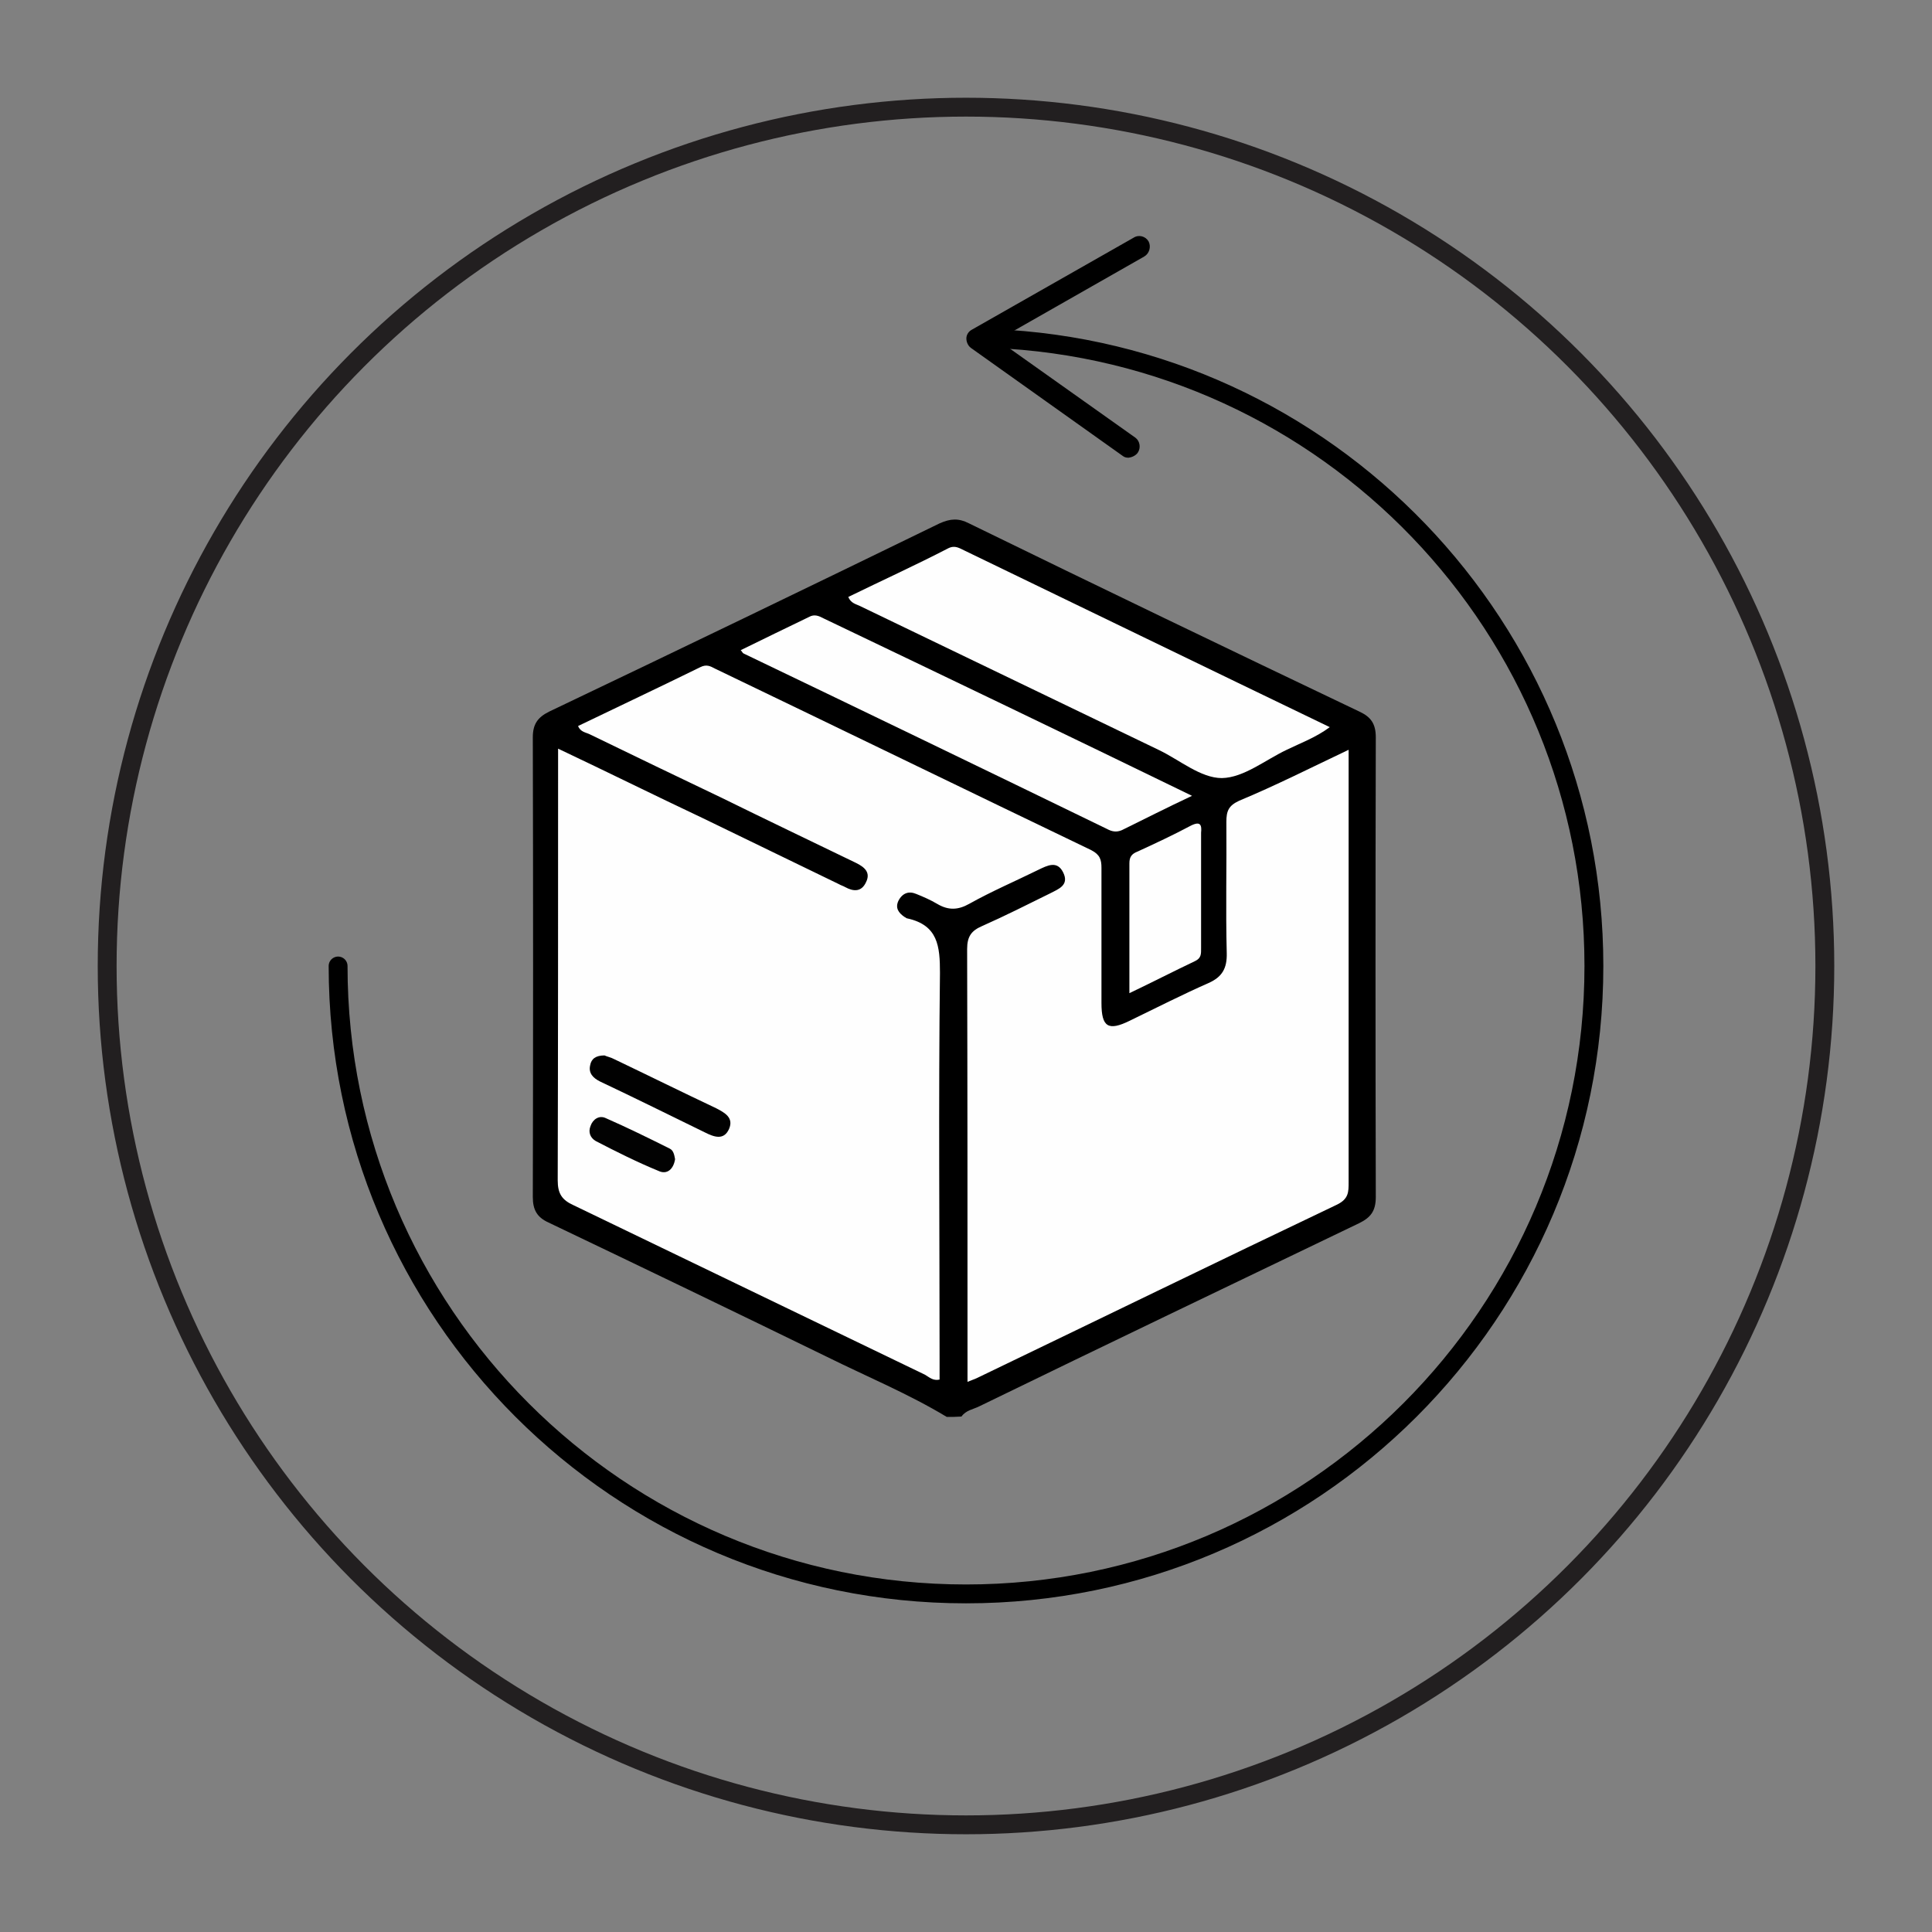
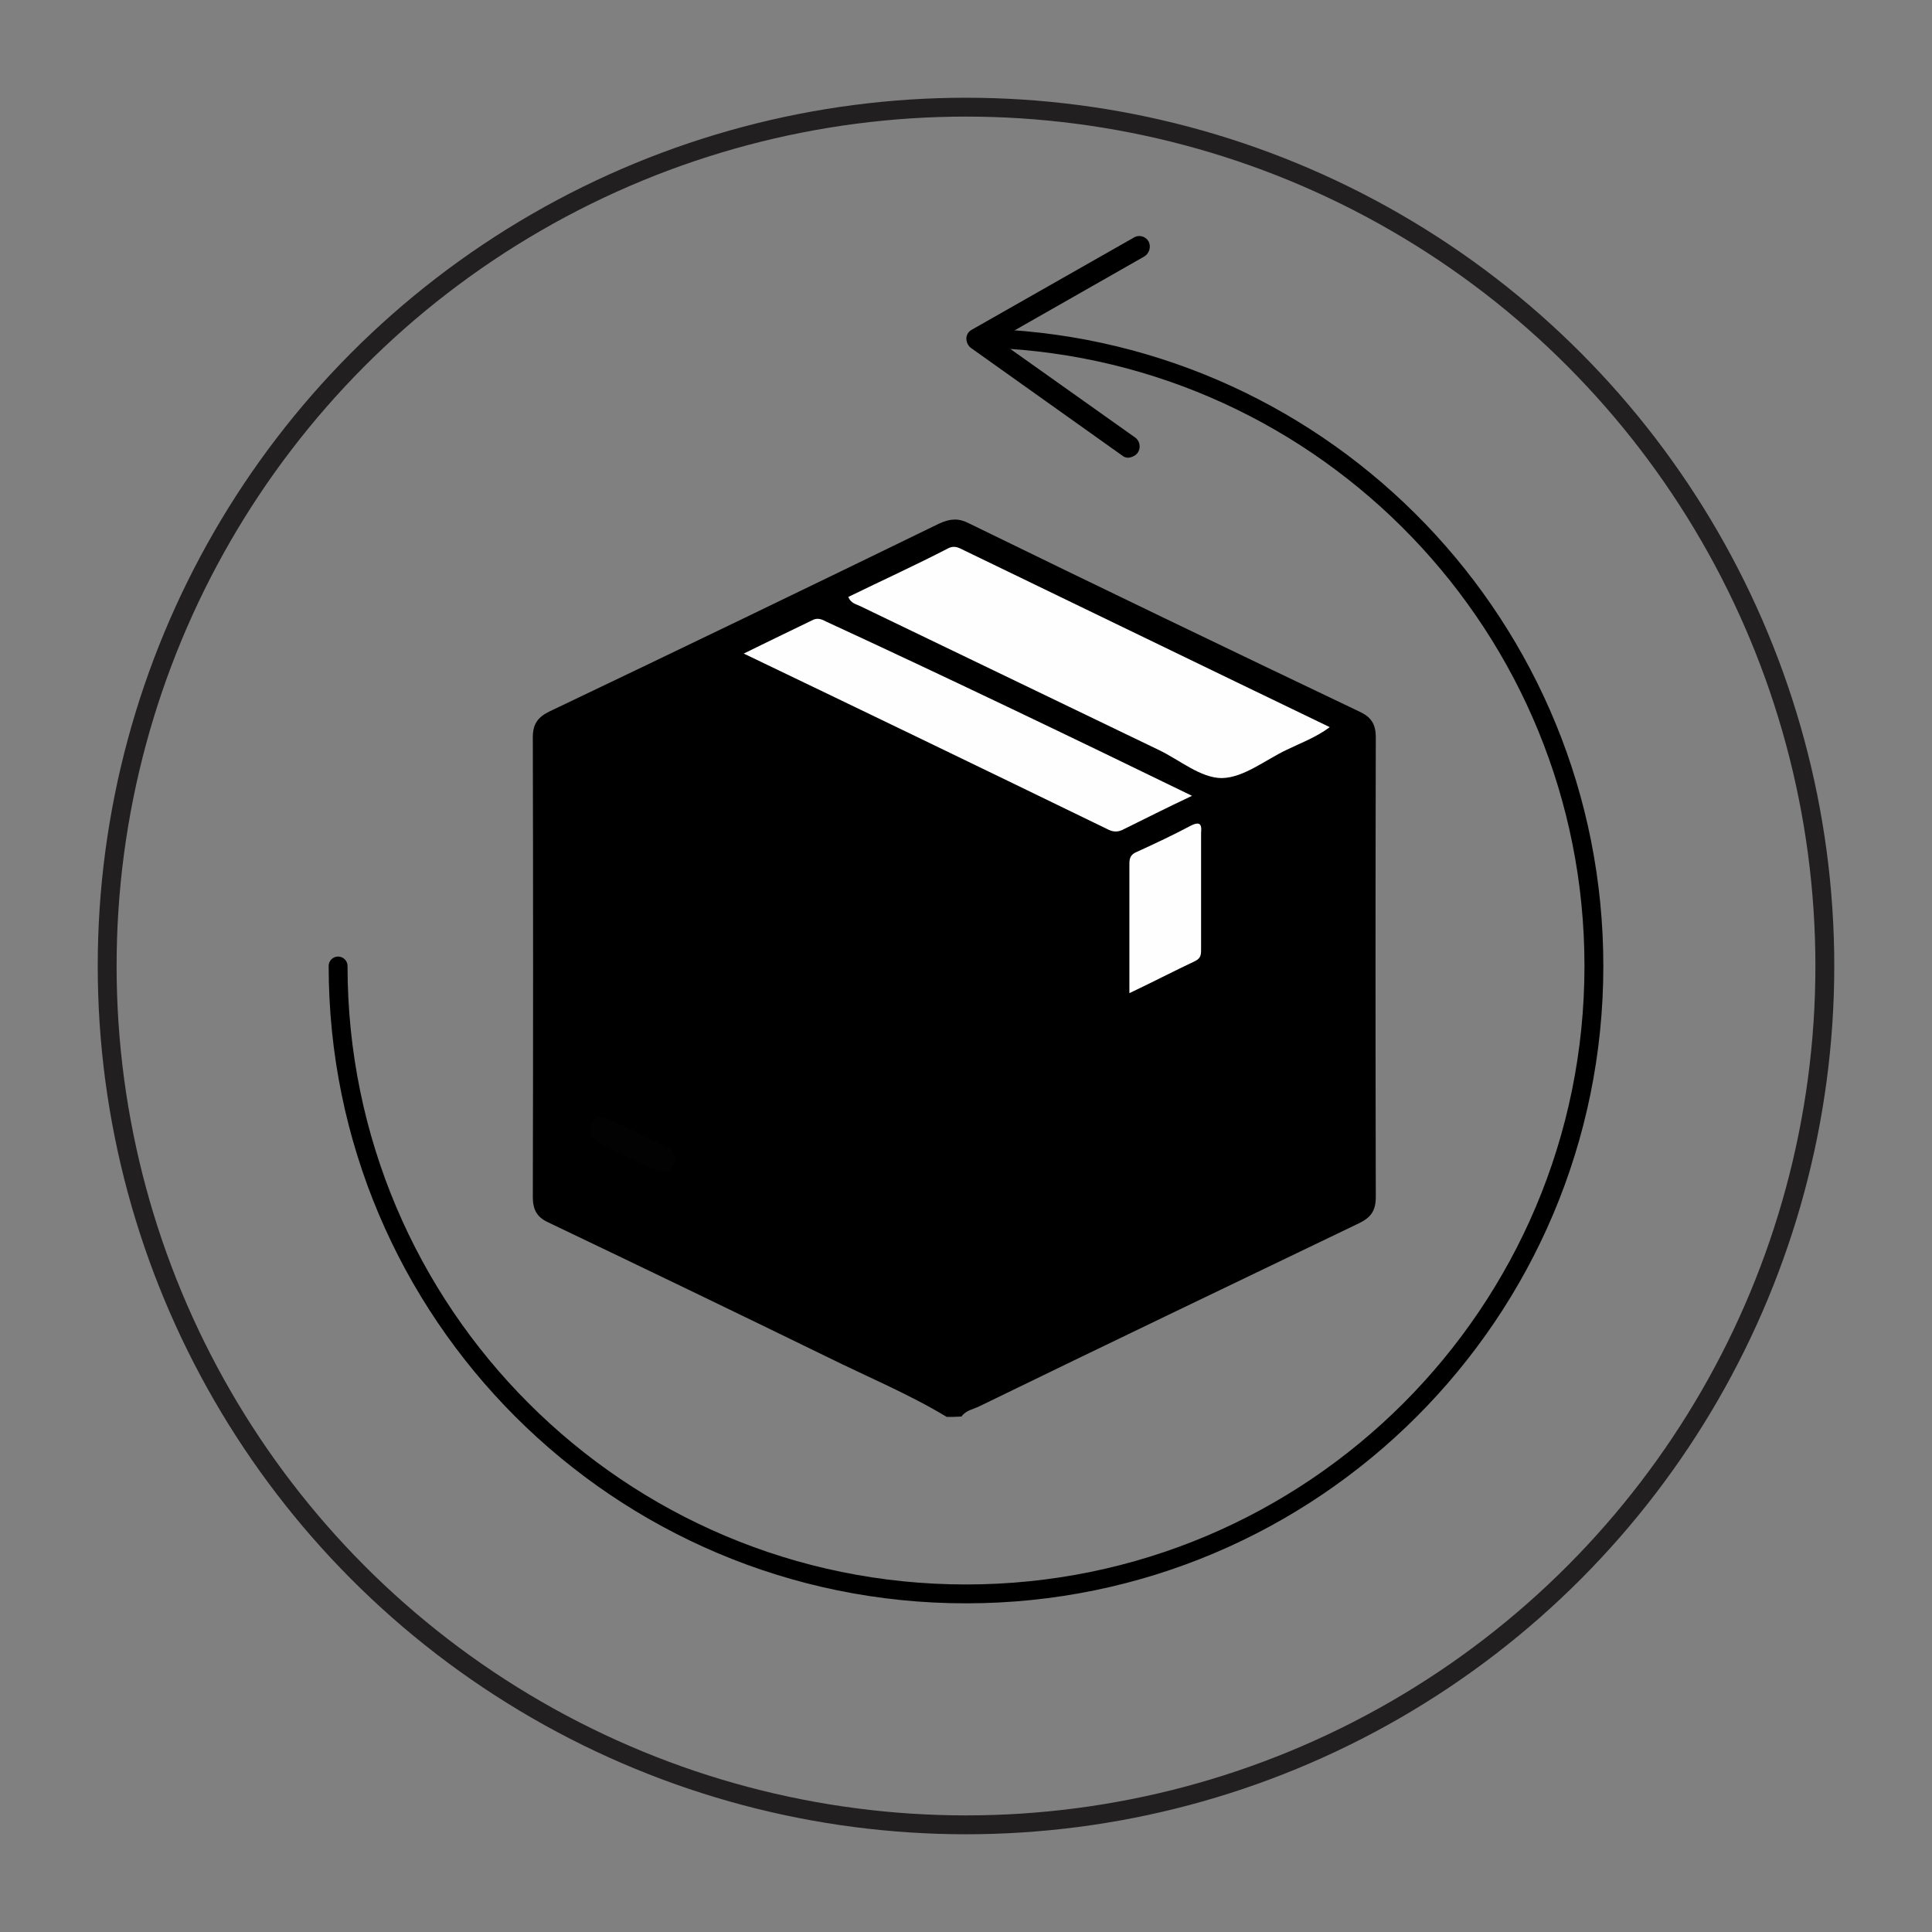
<svg xmlns="http://www.w3.org/2000/svg" id="Calque_1" x="0px" y="0px" viewBox="0 0 512 512" style="enable-background:new 0 0 512 512;" xml:space="preserve">
  <rect x="0" y="0" width="512" height="512" fill="#808080" stroke="none" />
  <style type="text/css">	.st0{fill:none;stroke:#221F20;stroke-width:5;stroke-linecap:round;stroke-linejoin:round;stroke-miterlimit:1;}	.st1{fill:none;stroke:#000000;stroke-width:5;stroke-linecap:round;stroke-linejoin:round;}	.st2{fill:#FEFEFE;}	.st3{fill:#010101;}	.st4{fill:#020202;}</style>
  <circle class="st0" cx="256" cy="256" r="227.6" />
  <g>
    <g>
      <g>
        <path class="st1" d="M263,89.7c88.7,3.6,159.4,76.7,159.4,166.3c0,91.9-74.5,166.4-166.4,166.4S89.6,347.9,89.6,256" />
        <g>
          <path d="M301.5,120c0.9-1.3,0.6-3.1-0.6-4l-36.5-25.9L303.2,68c1.4-0.8,1.9-2.6,1.2-4c-0.8-1.4-2.6-1.9-4-1l-42.9,24.4     c-0.9,0.5-1.4,1.4-1.4,2.3s0.4,1.9,1.2,2.5l40.2,28.6c0.5,0.4,1,0.5,1.6,0.5C299.9,121.2,300.9,120.8,301.5,120z" />
        </g>
      </g>
    </g>
    <g>
      <path d="M250.9,375.5c-10.1-6.1-21.2-10.7-31.7-15.9c-24.6-12-49.1-23.8-73.8-35.6c-3.1-1.4-4.2-3.4-4.2-6.8   c0.1-40.6,0.1-81.2,0-121.8c0-3.5,1.3-5.3,4.3-6.8c34.6-16.5,69-33.1,103.5-49.9c2.9-1.3,5.1-1.4,7.8,0   c34.4,16.8,68.9,33.4,103.5,49.9c3,1.4,4.3,3.2,4.3,6.8c-0.1,40.6-0.1,81.2,0,121.8c0,3.8-1.4,5.5-4.5,7   c-33.5,16.1-67.1,32.2-100.6,48.5c-1.6,0.8-3.5,1-4.7,2.7C253.4,375.5,252.2,375.5,250.9,375.5z" />
-       <path class="st2" d="M357.4,198.7c0,2.2,0,3.5,0,4.9c0,36.5,0,73.2,0,109.7c0,2.6,0,4.4-3,5.9c-31.9,15.2-63.7,30.7-95.5,46   c-0.6,0.3-1.3,0.5-2.5,1c0-1.8,0-3.1,0-4.5c0-36.8,0-73.5-0.1-110.2c0-3.4,1.2-4.9,4-6.1c6.1-2.7,12-5.7,17.9-8.6   c2.3-1.2,5.3-2.2,3.5-5.7c-1.6-3.1-4.2-1.7-6.5-0.6c-6.1,3-12.4,5.7-18.3,9c-3,1.7-5.6,1.8-8.6,0c-1.7-1-3.5-1.8-5.5-2.6   c-1.9-0.8-3.6-0.3-4.7,1.8c-0.9,1.9,0,3.2,1.6,4.3c0.3,0.1,0.5,0.4,0.8,0.4c8.1,1.8,8.6,7.4,8.6,14.4   c-0.4,34.2-0.1,68.5-0.1,102.7c0,1.7,0,3.4,0,5.1c-1.7,0.4-2.7-0.6-3.9-1.3c-31.1-15-62-29.9-93.1-44.9c-3.1-1.4-4.2-3.1-4.2-6.6   c0.1-36.4,0.1-72.8,0.1-109.2c0-1.6,0-3,0-5.2c13.1,6.2,25.6,12.4,38.1,18.3c12.1,5.9,24.2,11.7,36.3,17.6   c0.5,0.3,1.2,0.5,1.7,0.8c2.2,1.2,4.3,1.3,5.5-1.3c1.3-2.6-0.4-4-2.6-5.1c-11.8-5.7-23.7-11.4-35.5-17.2   c-11.7-5.6-23.4-11.2-35.1-16.9c-1-0.5-2.5-0.6-3.1-2.2c10.8-5.2,21.6-10.3,32.4-15.6c1.6-0.8,2.6-0.3,3.9,0.4   c33.3,16,66.4,32.1,99.7,48.1c2.3,1.2,2.7,2.5,2.7,4.7c0,12,0,23.9,0,35.8c0,6.4,1.8,7.5,7.5,4.7c7-3.4,13.9-6.9,20.9-10   c3.6-1.6,4.9-3.9,4.8-7.9c-0.3-11.6,0-23.3-0.1-34.8c0-2.9,0.6-4.3,3.4-5.6C338,208.2,347.3,203.5,357.4,198.7z" />
      <path class="st2" d="M224.8,158.2c8.8-4.3,17.8-8.4,26.5-12.9c1.8-0.9,3,0,4.3,0.6c32.1,15.5,64.2,31.1,96.8,46.8   c-3.6,2.7-7.7,4.2-11.4,6c-5.7,2.7-11.4,7.4-17.2,7.5c-5.6,0-11.2-4.8-16.6-7.4c-26.4-12.7-52.9-25.5-79.3-38.2   C226.9,160.1,225.5,159.9,224.8,158.2z" />
-       <path class="st2" d="M315.9,210.9c-6.8,3.2-12.7,6.2-18.6,9.1c-1.4,0.6-2.6,0.4-3.9-0.3c-32.1-15.6-64.2-31.1-96.3-46.5   c-0.3-0.1-0.4-0.5-0.8-0.9c6.1-3,12.1-5.9,18.1-8.8c1.4-0.8,2.6-0.3,3.9,0.4C250.5,179.3,282.8,194.8,315.9,210.9z" />
+       <path class="st2" d="M315.9,210.9c-6.8,3.2-12.7,6.2-18.6,9.1c-1.4,0.6-2.6,0.4-3.9-0.3c-32.1-15.6-64.2-31.1-96.3-46.5   c6.1-3,12.1-5.9,18.1-8.8c1.4-0.8,2.6-0.3,3.9,0.4C250.5,179.3,282.8,194.8,315.9,210.9z" />
      <path class="st2" d="M299.3,263.2c0-11.8,0-23.1,0-34.4c0-1.7,0.6-2.5,2.1-3.1c4.8-2.2,9.5-4.4,14.2-6.9c2.6-1.3,2.9-0.1,2.7,1.9   c0,10.1,0,20.4,0,30.6c0,1.4,0.1,2.6-1.6,3.4C311,257.4,305.4,260.3,299.3,263.2z" />
-       <path class="st3" d="M160.2,279.7c0.6,0.3,1.7,0.5,2.6,1c9,4.3,17.9,8.7,27,13c2.3,1.2,4.7,2.5,3.4,5.5c-1.4,3.1-4,2.1-6.4,0.9   c-9.2-4.5-18.5-9.1-27.8-13.5c-1.8-0.9-3.1-2.2-2.6-4.3C156.7,280.6,157.9,279.7,160.2,279.7z" />
      <path class="st4" d="M178.9,307.2c-0.4,2.6-2.1,4.2-4.4,3.1c-5.6-2.3-11.2-5.1-16.6-7.9c-1.4-0.8-2.1-2.3-1.4-4   c0.6-1.8,2.3-2.9,4-2.1c5.7,2.5,11.4,5.3,17,8.1C178.5,304.9,178.7,306.1,178.9,307.2z" />
    </g>
  </g>
</svg>